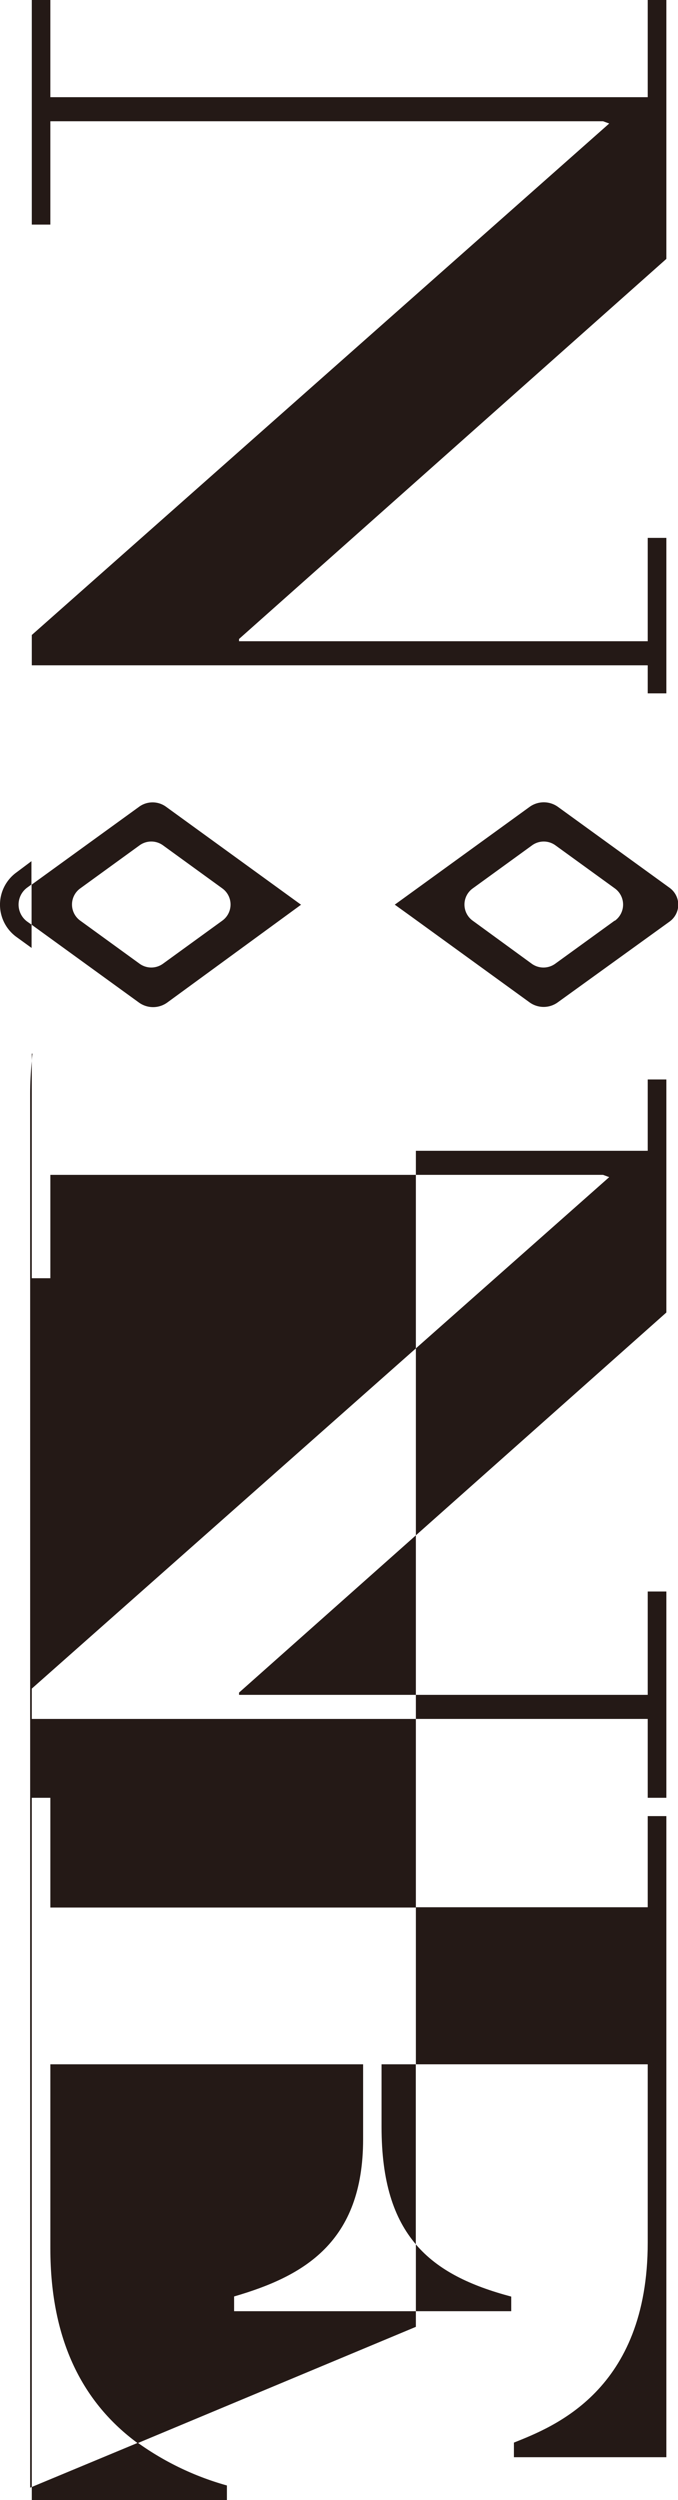
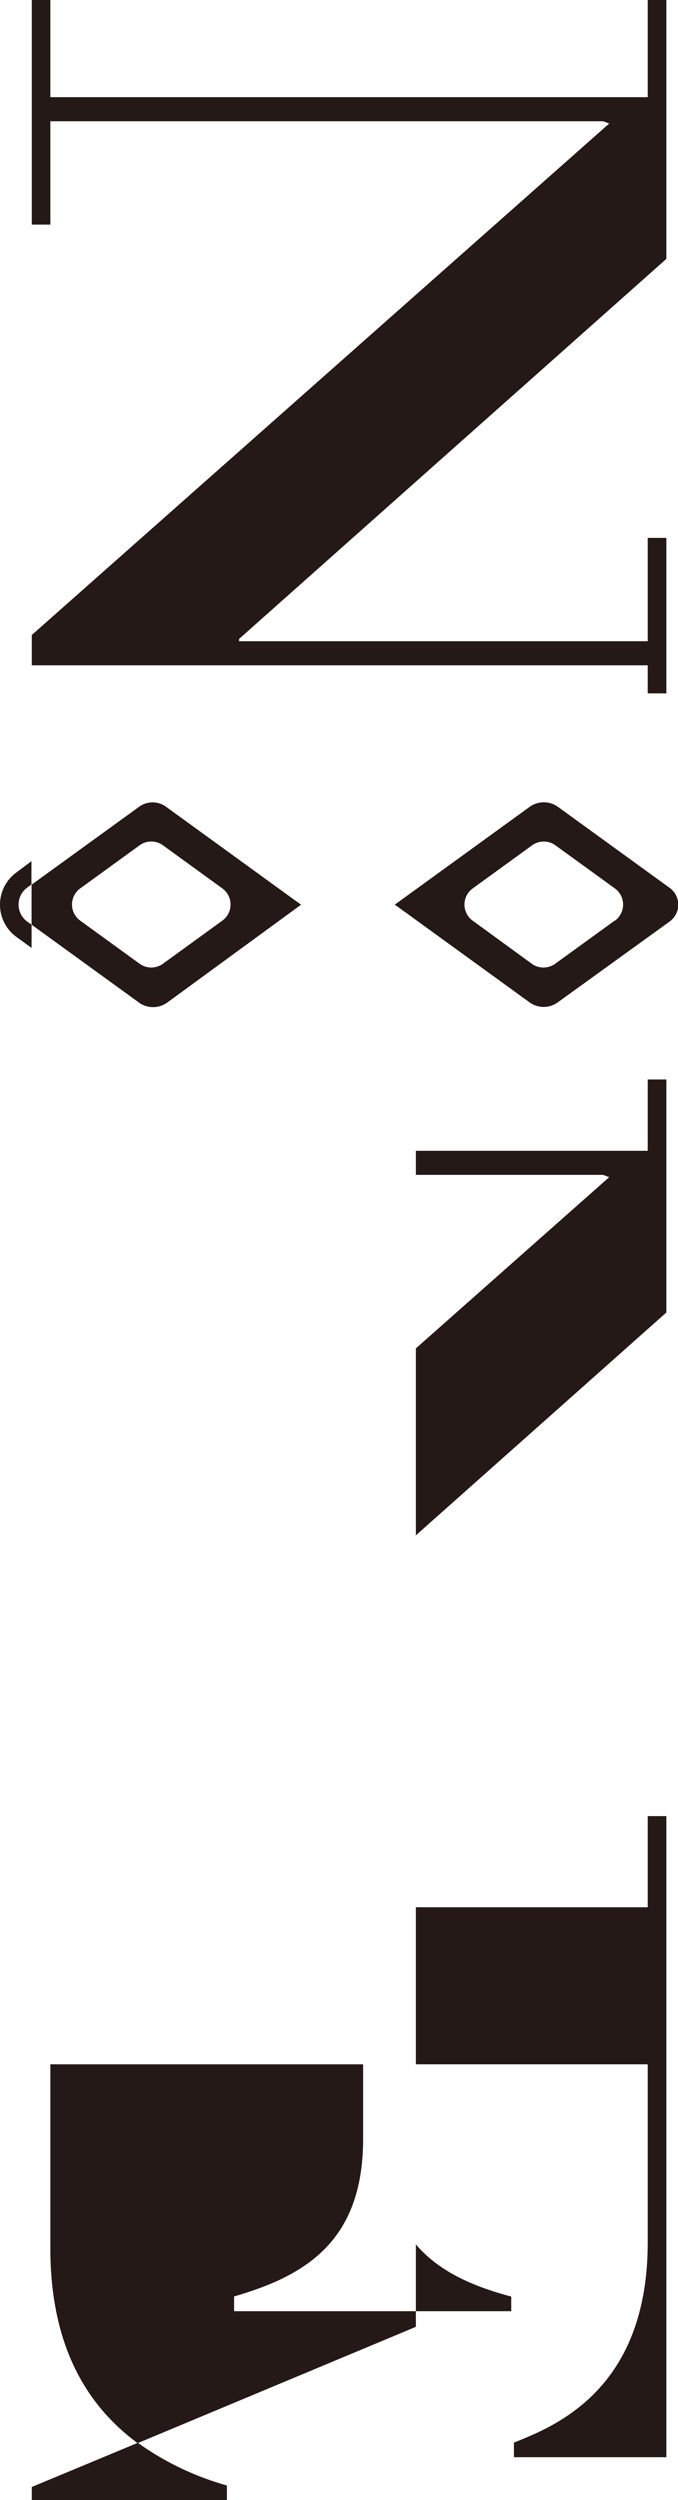
<svg xmlns="http://www.w3.org/2000/svg" viewBox="0 0 98.96 364.54">
  <defs>
    <style>.cls-1{fill:#241916;}</style>
  </defs>
  <g id="Layer_2" data-name="Layer 2">
    <g id="レイヤー_1" data-name="レイヤー 1">
-       <path class="cls-1" d="M4.64,246.22,60.7,196.61v-25.3H7.35v15.07H4.64V154.73c-.15,1.56-.24,3.13-.24,4.73V362.73l.24-.1V262.14H7.35v16H60.7V250.64H4.64Z" />
-       <path class="cls-1" d="M55.69,310.12c0,8,1.78,13.34,5,17.12V301h-5Z" />
      <path class="cls-1" d="M34.17,334.85C44.31,331.9,53,327,53,311.92V301H7.35v26.86c0,13.62,4.9,22.62,12.74,28.38L60.7,339.28V337H34.17Z" />
      <path class="cls-1" d="M20.26,146.17a3.53,3.53,0,0,0,4.17,0l19.51-14.25L24.27,117.66a3.34,3.34,0,0,0-4,0L4.61,129v5.83Zm-8.55-16.63,8.66-6.28a2.91,2.91,0,0,1,3.42,0l8.66,6.28a2.9,2.9,0,0,1,0,4.7l-8.66,6.28a2.91,2.91,0,0,1-3.42,0l-8.66-6.28A2.9,2.9,0,0,1,11.71,129.54Z" />
-       <polygon class="cls-1" points="34.89 247.13 60.7 247.13 60.7 223.87 34.89 246.8 34.89 247.13" />
      <path class="cls-1" d="M97.7,129.43,81.45,117.66a3.54,3.54,0,0,0-4.16,0L57.62,131.91l0,0,2.25,1.62h0l17.4,12.61a3.51,3.51,0,0,0,4.16,0L97.7,134.4A3.05,3.05,0,0,0,99,131.92h0A3.05,3.05,0,0,0,97.7,129.43Zm-8,4.82-8.67,6.28a2.93,2.93,0,0,1-3.41,0L69,134.25a2.9,2.9,0,0,1,0-4.71l8.66-6.28a2.9,2.9,0,0,1,3.41,0l8.67,6.28A2.91,2.91,0,0,1,89.75,134.25Z" />
      <path class="cls-1" d="M4,134.4a3.07,3.07,0,0,1,0-5l.59-.43v-3.4L2.4,127.21a5.81,5.81,0,0,0,0,9.41l2.21,1.6v-3.39Z" />
      <polygon class="cls-1" points="97.26 78.43 94.54 78.43 94.54 93.5 34.89 93.5 34.89 93.17 97.26 37.75 97.26 0 94.54 0 94.54 14.17 7.35 14.17 7.35 0 4.64 0 4.64 32.75 7.35 32.75 7.35 17.68 88.02 17.68 88.92 18.01 4.64 92.59 4.64 97.01 94.54 97.01 94.54 101.1 97.26 101.1 97.26 78.43" />
-       <path class="cls-1" d="M4.64,153.63v1.1c0-.37.06-.74.1-1.1Z" />
-       <polygon class="cls-1" points="94.54 250.64 94.54 262.14 97.26 262.14 97.26 232.06 94.54 232.06 94.54 247.13 60.7 247.13 60.7 250.64 94.54 250.64" />
      <polygon class="cls-1" points="94.54 167.8 60.7 167.8 60.7 171.31 88.02 171.31 88.92 171.64 60.7 196.61 60.7 223.87 97.26 191.38 97.26 157.4 94.54 157.4 94.54 167.8" />
      <path class="cls-1" d="M94.54,301v26c0,21.61-13.8,26.86-19.53,29.16v2.13H97.26V264.81H94.54V278.1H60.7V301Z" />
      <path class="cls-1" d="M4.64,364.54H33.12v-2.13a41.48,41.48,0,0,1-13-6.22L4.64,362.63Z" />
      <path class="cls-1" d="M74.62,337v-2.13c-5.89-1.57-10.65-3.77-13.92-7.61V337Z" />
    </g>
  </g>
</svg>